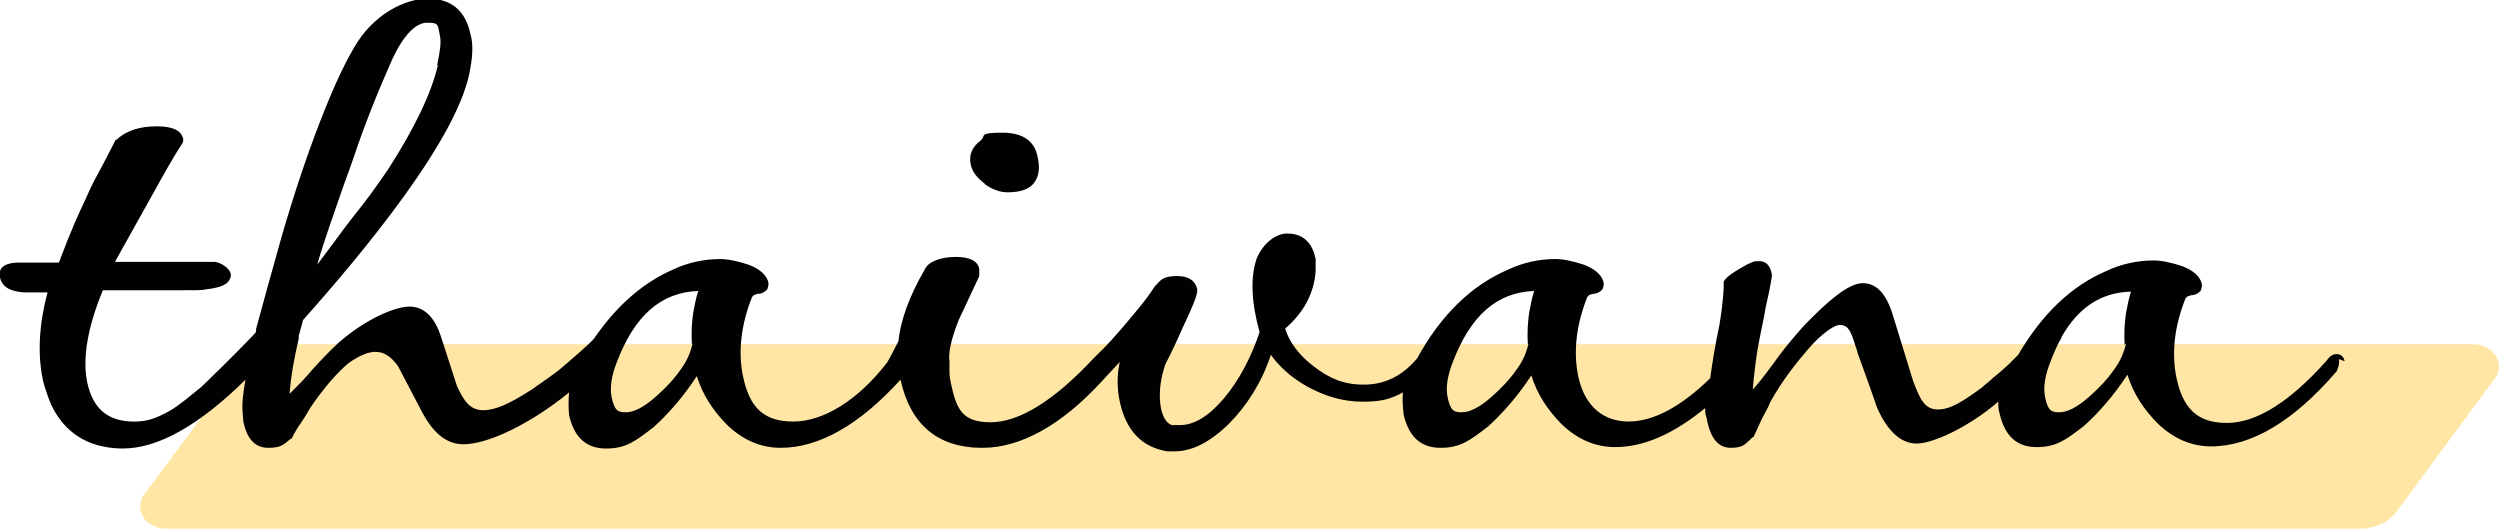
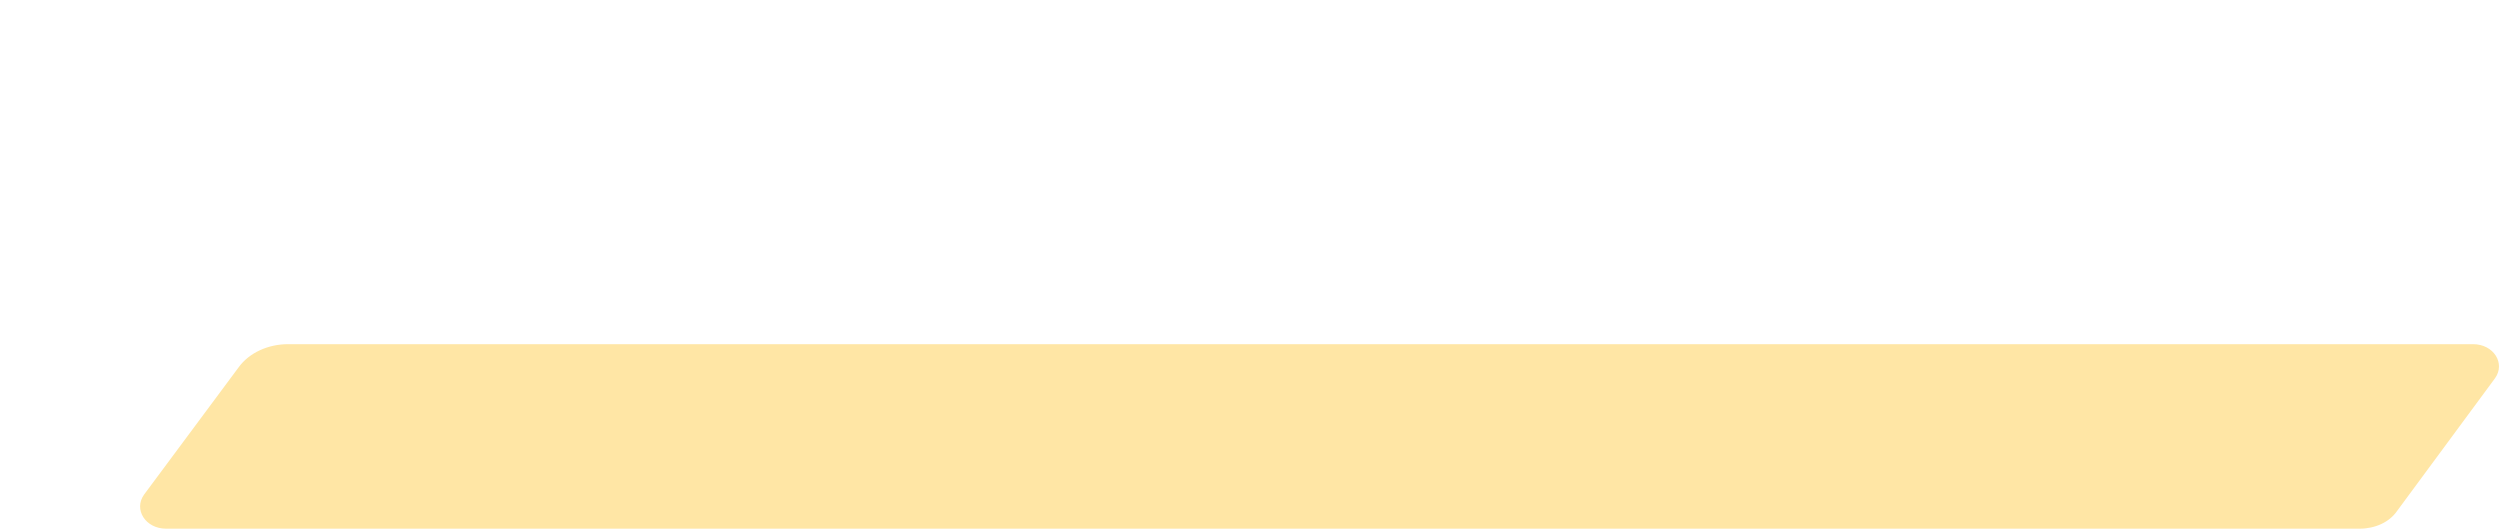
<svg xmlns="http://www.w3.org/2000/svg" id="Ebene_1" viewBox="0 0 352.3 74.5">
  <defs>
    <style> .st0 { fill: #ffe6a5; } .st1 { fill: #010101; } </style>
  </defs>
  <path class="st0" d="M348.6,48.5H40.6c-2.8,0-5.5,1.2-7,3.3l-13.3,17.9c-1.5,2.1.2,4.8,3.1,4.8h309.1c2.2,0,4.2-.9,5.3-2.5l13.8-18.7c1.5-2.1-.2-4.8-3.1-4.8Z" />
  <g>
-     <path class="st1" d="M138.7,25.9c1.1.8,2.2,1.2,3.3,1.2,1.7,0,3-.4,3.7-1.3.7-.9.9-2.1.5-3.8-.3-1.5-1.4-3.3-4.9-3.3s-2.3.4-3.1,1.1c-1.2.9-1.7,2-1.4,3.4.2,1,.9,1.9,2,2.7Z" />
-     <path class="st1" d="M330.4,50.9c-.1-.6-.5-1-1.1-1s-1,.3-1.5,1c-5.1,5.7-9.8,8.7-14,8.7s-6.2-2.1-7.1-6.4c-.7-3.4-.3-7.2,1.3-11.2,0,0,.1,0,.2-.2,0,0,.2-.1.6-.2.6,0,1-.3,1.3-.6.1-.2.2-.5.2-.9-.2-1.1-1.2-2-2.8-2.6-1.5-.5-2.9-.8-4-.8-2.3,0-4.6.5-6.7,1.5-4.9,2.1-9,6-12.4,11.8-.5.5-.9.9-1.2,1.2-.5.5-1.4,1.3-2.4,2.1-.5.5-1.1.9-1.5,1.3-2.6,1.9-4.4,3.1-6.2,3.1s-2.5-1.3-3.5-4l-2.8-9.1c-.9-3.1-2.3-4.7-4.3-4.7s-4.9,2.5-8.2,5.9l-.8.9c-1.4,1.6-2.6,3.1-3.5,4.4-.9,1.2-1.7,2.3-2.4,3.1l-.6.7c.2-2.4.5-5,1-7.4.3-1.5.6-2.8.8-4.1.4-1.7.7-3.2.9-4.5h0c0,0,0-.2,0-.2-.3-1.7-1.2-1.9-1.8-1.9s-.7,0-1.1.2c-.3.1-.7.3-1,.5-2.2,1.2-2.7,1.8-2.9,2.2h0c0,.1,0,.3,0,.3,0,.6,0,2.1-.6,5.8-.6,2.8-1,5.3-1.3,7.5-4.1,4-8,6.1-11.5,6.1s-6.2-2.1-7.1-6.4c-.7-3.4-.3-7.2,1.3-11.2,0,0,.1,0,.2-.2,0,0,.2-.1.6-.2.6,0,1-.3,1.3-.6.1-.2.2-.5.2-.9-.2-1.1-1.2-2-2.8-2.6-1.5-.5-2.9-.8-4-.8-2.3,0-4.6.5-6.7,1.5-5.1,2.2-9.4,6.3-12.8,12.5-2.1,2.5-4.6,3.7-7.5,3.7s-4.9-.9-7.1-2.6c-2.1-1.6-3.4-3.4-4-5.3,2.7-2.3,4.1-5.1,4.3-8.1,0-.8,0-1.4,0-1.7-.6-3-2.5-3.6-4-3.6s-3.3,1.2-4.3,3.5c-.9,2.6-.8,6.1.4,10.4-1.2,3.6-2.9,6.8-5,9.3-2.1,2.5-4.2,3.8-6.2,3.8h-1.2c-.7-.3-1.2-1-1.5-2.4-.3-1.6-.2-3.6.5-5.8,0-.2.5-1.1.8-1.7.5-1,1.1-2.3,1.8-3.9,1.9-4,2.1-4.9,2-5.4-.2-.8-.8-1.8-2.8-1.8s-2.3.5-3.2,1.5c-1.2,1.9-2.8,3.7-4.3,5.5-1.3,1.5-2.5,2.9-3.9,4.2-.1.1-.2.2-.4.4-5.6,6-10.5,9-14.5,9s-4.8-1.8-5.6-5.5c-.1-.5-.2-1-.2-1.5,0-.5,0-1,0-1.5-.2-1.3.3-3.4,1.3-5.9l2.9-6.2v-1c0,0,0,0,0,0-.2-1.1-1.3-1.7-3.3-1.7s-3.9.6-4.4,1.8c-2.2,3.8-3.4,7.2-3.7,10.1-.6,1.1-1.1,2.2-1.6,3-4,5.2-8.9,8.3-13.2,8.3s-6.2-2.1-7.1-6.4c-.7-3.4-.3-7.2,1.3-11.2,0,0,.1,0,.2-.2,0,0,.2-.1.6-.2.6,0,1-.3,1.3-.6.1-.2.2-.5.2-.9-.2-1.1-1.2-2-2.8-2.6-1.5-.5-2.9-.8-4-.8-2.3,0-4.6.5-6.7,1.5-4.1,1.8-7.7,4.9-10.8,9.3,0,0-.2.2-.2.3-.5.7-3.8,3.5-5.1,4.6-.5.4-1.5,1.1-2.5,1.8-.6.4-1.1.8-1.6,1.1-2.7,1.7-4.7,2.7-6.5,2.7s-2.7-1.2-3.7-3.4l-2.3-7.1c-.9-2.7-2.4-4.1-4.4-4.1s-6.1,1.7-10,5.1c-1.5,1.4-2.7,2.7-3.7,3.8-.9,1.1-1.8,2-2.5,2.7l-.7.7c.2-2.4.6-4.8,1.3-7.8v-.4q.2-.7.4-1.4l.2-.8c8.2-9.2,22.2-25.9,23.6-35.6.3-1.7.4-3.3,0-4.7-.7-3.3-2.7-5-6-5s-7.8,2.3-10.4,6.9c-1.6,2.7-3.2,6.3-4.9,10.7-1.7,4.4-3.5,9.7-5.3,15.9-1.4,5-2.6,9.3-3.6,13,0,.2,0,.4-.1.6-3.7,3.9-6.9,6.9-7.6,7.6-1.5,1.2-3.1,2.6-4.5,3.4-2,1.1-3.2,1.5-5,1.5-3.7,0-5.8-1.8-6.6-5.5-.7-3.3,0-7.7,2.2-13h9.6c3.7,0,4.5,0,4.7-.1,1.9-.2,3.1-.6,3.5-1.3.2-.3.3-.7.2-1-.2-.7-1.3-1.5-2.2-1.6h-14.1c2-3.6,3.8-6.8,5.3-9.5,1.6-2.9,2.9-5.2,4-6.9.3-.4.4-.7.3-1-.4-1.7-2.9-1.7-3.8-1.7-2.3,0-4.2.6-5.6,1.9h-.1c-.9,1.8-1.7,3.3-2.5,4.8-.8,1.4-1.4,2.8-1.9,3.9-1,2.1-1.8,4-2.4,5.5-.5,1.3-.9,2.3-1.2,3.1h-2.7s-2.2,0-3,0c-1.2,0-2,.3-2.4.8-.2.3-.3.6-.2,1v.3c.3,1.3,1.4,2,3.5,2.1,1.6,0,2.3,0,3.2,0h0c-1.2,4.5-1.4,8.6-.7,12.1.1.6.3,1.2.5,1.8.2.6.4,1.2.7,1.9,1.9,4,5.2,6.1,9.9,6.2h0c0,0,.1,0,.2,0,5,0,10.8-3.3,17.3-9.7-.2,1-.3,1.9-.4,2.8-.1,1,0,2,.1,3.1.5,2.5,1.7,3.7,3.5,3.7s2.1-.4,3.2-1.3h.1c.4-.8.8-1.5,1.3-2.2.5-.7.9-1.4,1.3-2.1,1.9-2.8,3.8-5,5.5-6.4,3.2-2.2,5.1-2,6.9.5l3.4,6.5c1.6,3,3.5,4.5,5.8,4.5,3.5,0,9.5-2.9,14.9-7.3-.1,1.1-.1,2.2,0,3.2.7,3.1,2.4,4.7,5.2,4.7s4.1-1,6.7-3c2.1-1.9,4.2-4.3,6.1-7.2.8,2.6,2.3,4.9,4.3,6.9,2.2,2.1,4.7,3.2,7.5,3.2,5.4,0,11.1-3.2,16.9-9.6,1.4,6.3,5.2,9.5,11.2,9.6.1,0,.3,0,.4,0,5.3,0,11.1-3.2,16.7-9.3,0,0,0,0,.1-.1l2.5-2.7c-.4,1.8-.4,3.7,0,5.6.9,4.1,3.1,6.4,6.7,7h0c.3,0,.7,0,1,0,2.5,0,5-1.3,7.6-3.8,2.6-2.6,4.7-5.9,6-9.8,1.2,1.7,2.9,3.2,5,4.4,2.5,1.4,5.1,2.2,7.9,2.2s4-.4,5.7-1.3c-.1,1.1,0,2.1.1,3.1.7,3.1,2.4,4.7,5.2,4.7s4.1-1,6.7-3c2.1-1.9,4.2-4.3,6.1-7.2.8,2.6,2.3,4.9,4.3,6.9,2.2,2.1,4.7,3.2,7.5,3.2,4.1,0,8.3-1.9,12.7-5.5,0,.5,0,.9.2,1.4.5,2.8,1.6,4.2,3.4,4.2s2-.5,3.1-1.5h.1c.4-.9.8-1.7,1.2-2.6.4-.8.9-1.6,1.2-2.4,1.8-3.2,3.6-5.4,5.3-7.4,1.9-2.2,3.6-3.3,4.3-3.4,1.3-.1,1.7.8,2.3,2.7.1.4.3.8.4,1.3.7,1.9,2.7,7.5,2.7,7.6,1.5,3.4,3.4,5.1,5.6,5.1s7.2-2.2,11.5-5.9c0,.6,0,1.1.2,1.7.7,3.1,2.4,4.7,5.2,4.7s4.1-1,6.7-3c2.1-1.9,4.2-4.3,6.1-7.2.8,2.6,2.3,4.9,4.3,6.9,2.2,2.1,4.7,3.2,7.5,3.2,5.7,0,11.7-3.6,17.7-10.6h0c.3-.7.4-1.2.3-1.7ZM299.6,48.4c-.3,1.3-.8,2.5-1.7,3.7-.9,1.3-2.1,2.6-3.6,3.9-1.6,1.4-3,2.1-4.1,2.1s-1.6-.2-2-2.1c-.3-1.4,0-3.1.7-4.9.5-1.3,1-2.5,1.6-3.5,0,0,0,0,0-.1,0,0,0,0,0,0,2.4-4.2,5.6-6.3,9.8-6.4-.3.9-.5,1.9-.7,3-.2,1.3-.3,2.8-.2,4.5ZM215.4,48.4c-.3,1.3-.8,2.5-1.7,3.7-.9,1.3-2.1,2.6-3.6,3.9-1.6,1.4-3,2.1-4.1,2.1s-1.6-.2-2-2.1c-.3-1.4,0-3.1.7-4.9,2.5-6.6,6.2-9.9,11.5-10.1-.3.9-.5,1.9-.7,3-.2,1.3-.3,2.8-.2,4.5ZM97.6,48.4c-.3,1.3-.8,2.5-1.7,3.7-.9,1.3-2.1,2.6-3.6,3.9-1.6,1.4-3,2.1-4.1,2.1s-1.6-.2-2-2.1c-.3-1.4,0-3.1.7-4.9,2.5-6.6,6.2-9.9,11.5-10.1-.3.9-.5,1.9-.7,3-.2,1.3-.3,2.8-.2,4.5ZM61.7,9.2c-.9,3.9-3.2,8.7-6.9,14.5-1.6,2.4-3.3,4.7-5,6.8-.8,1-1.9,2.5-3,4-.7.9-1.4,1.9-2.1,2.8,1-3.5,2.5-7.6,3.7-11.1.5-1.4,1-2.7,1.4-3.9,1.6-4.8,3.5-9.5,5.5-14,1.6-3.4,3.3-5.1,4.9-5.1s1.5.2,1.8,1.9c.2.8,0,2.2-.4,4.1Z" />
-   </g>
+     </g>
</svg>